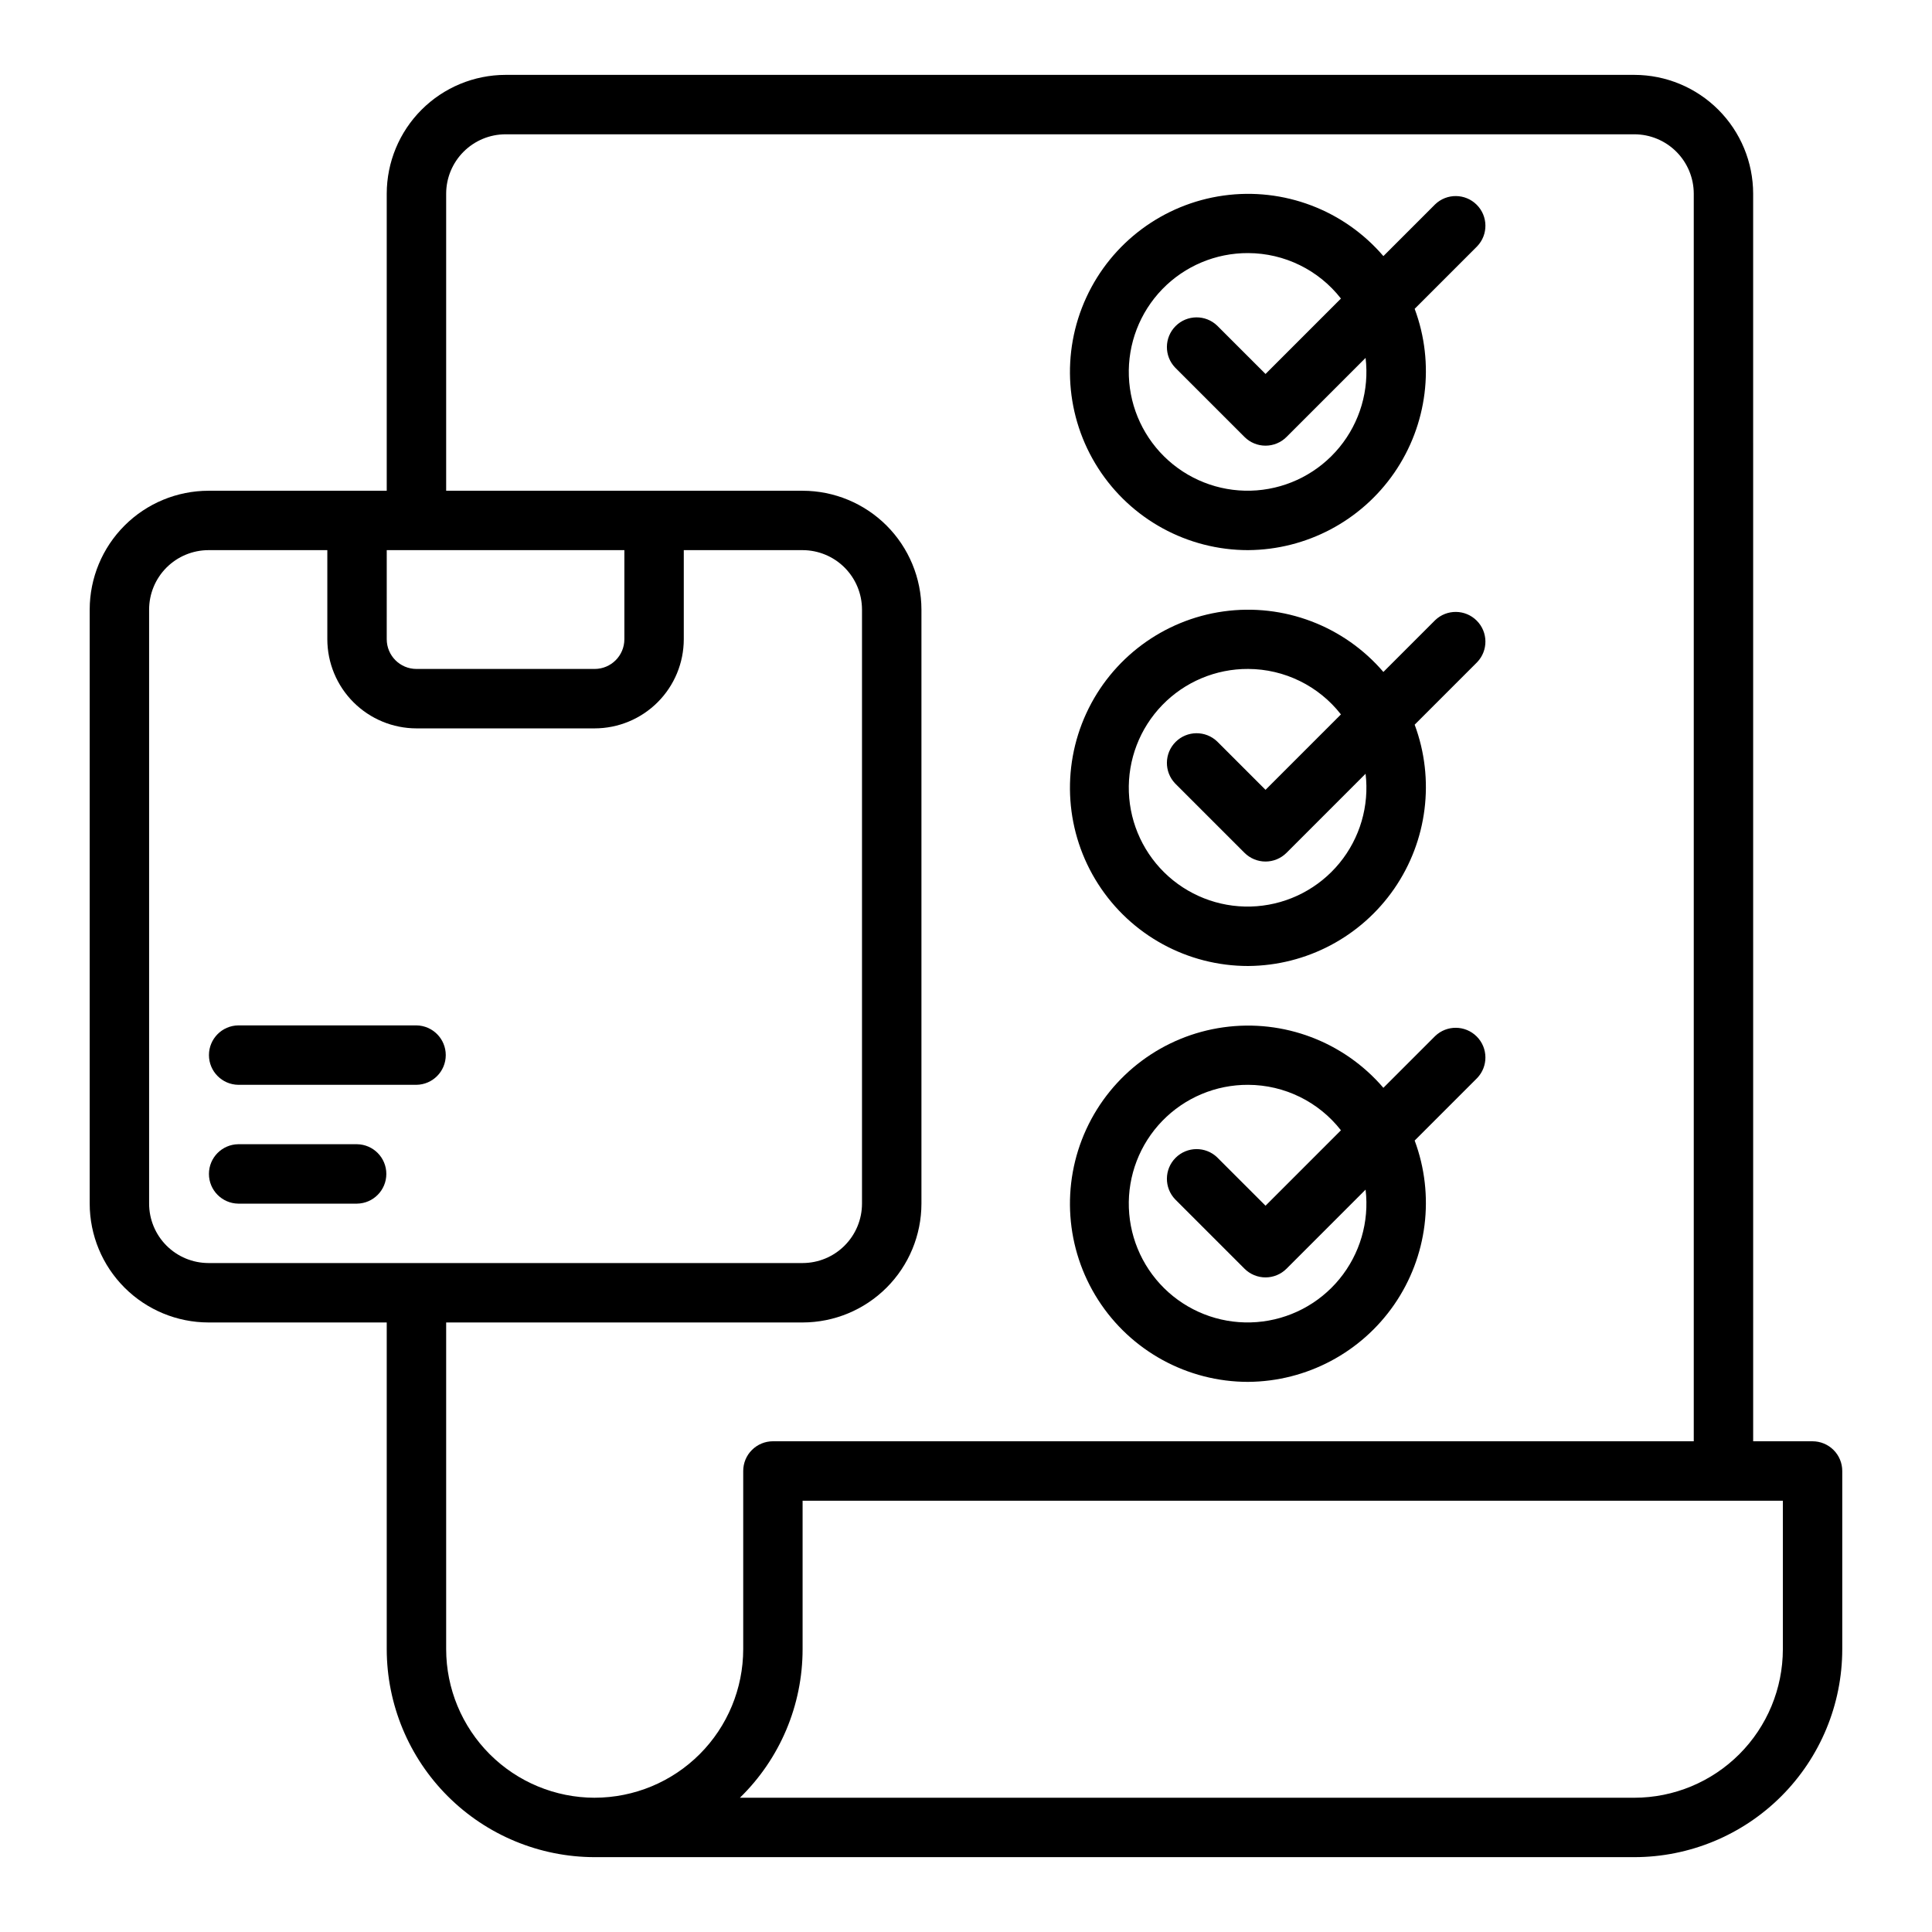
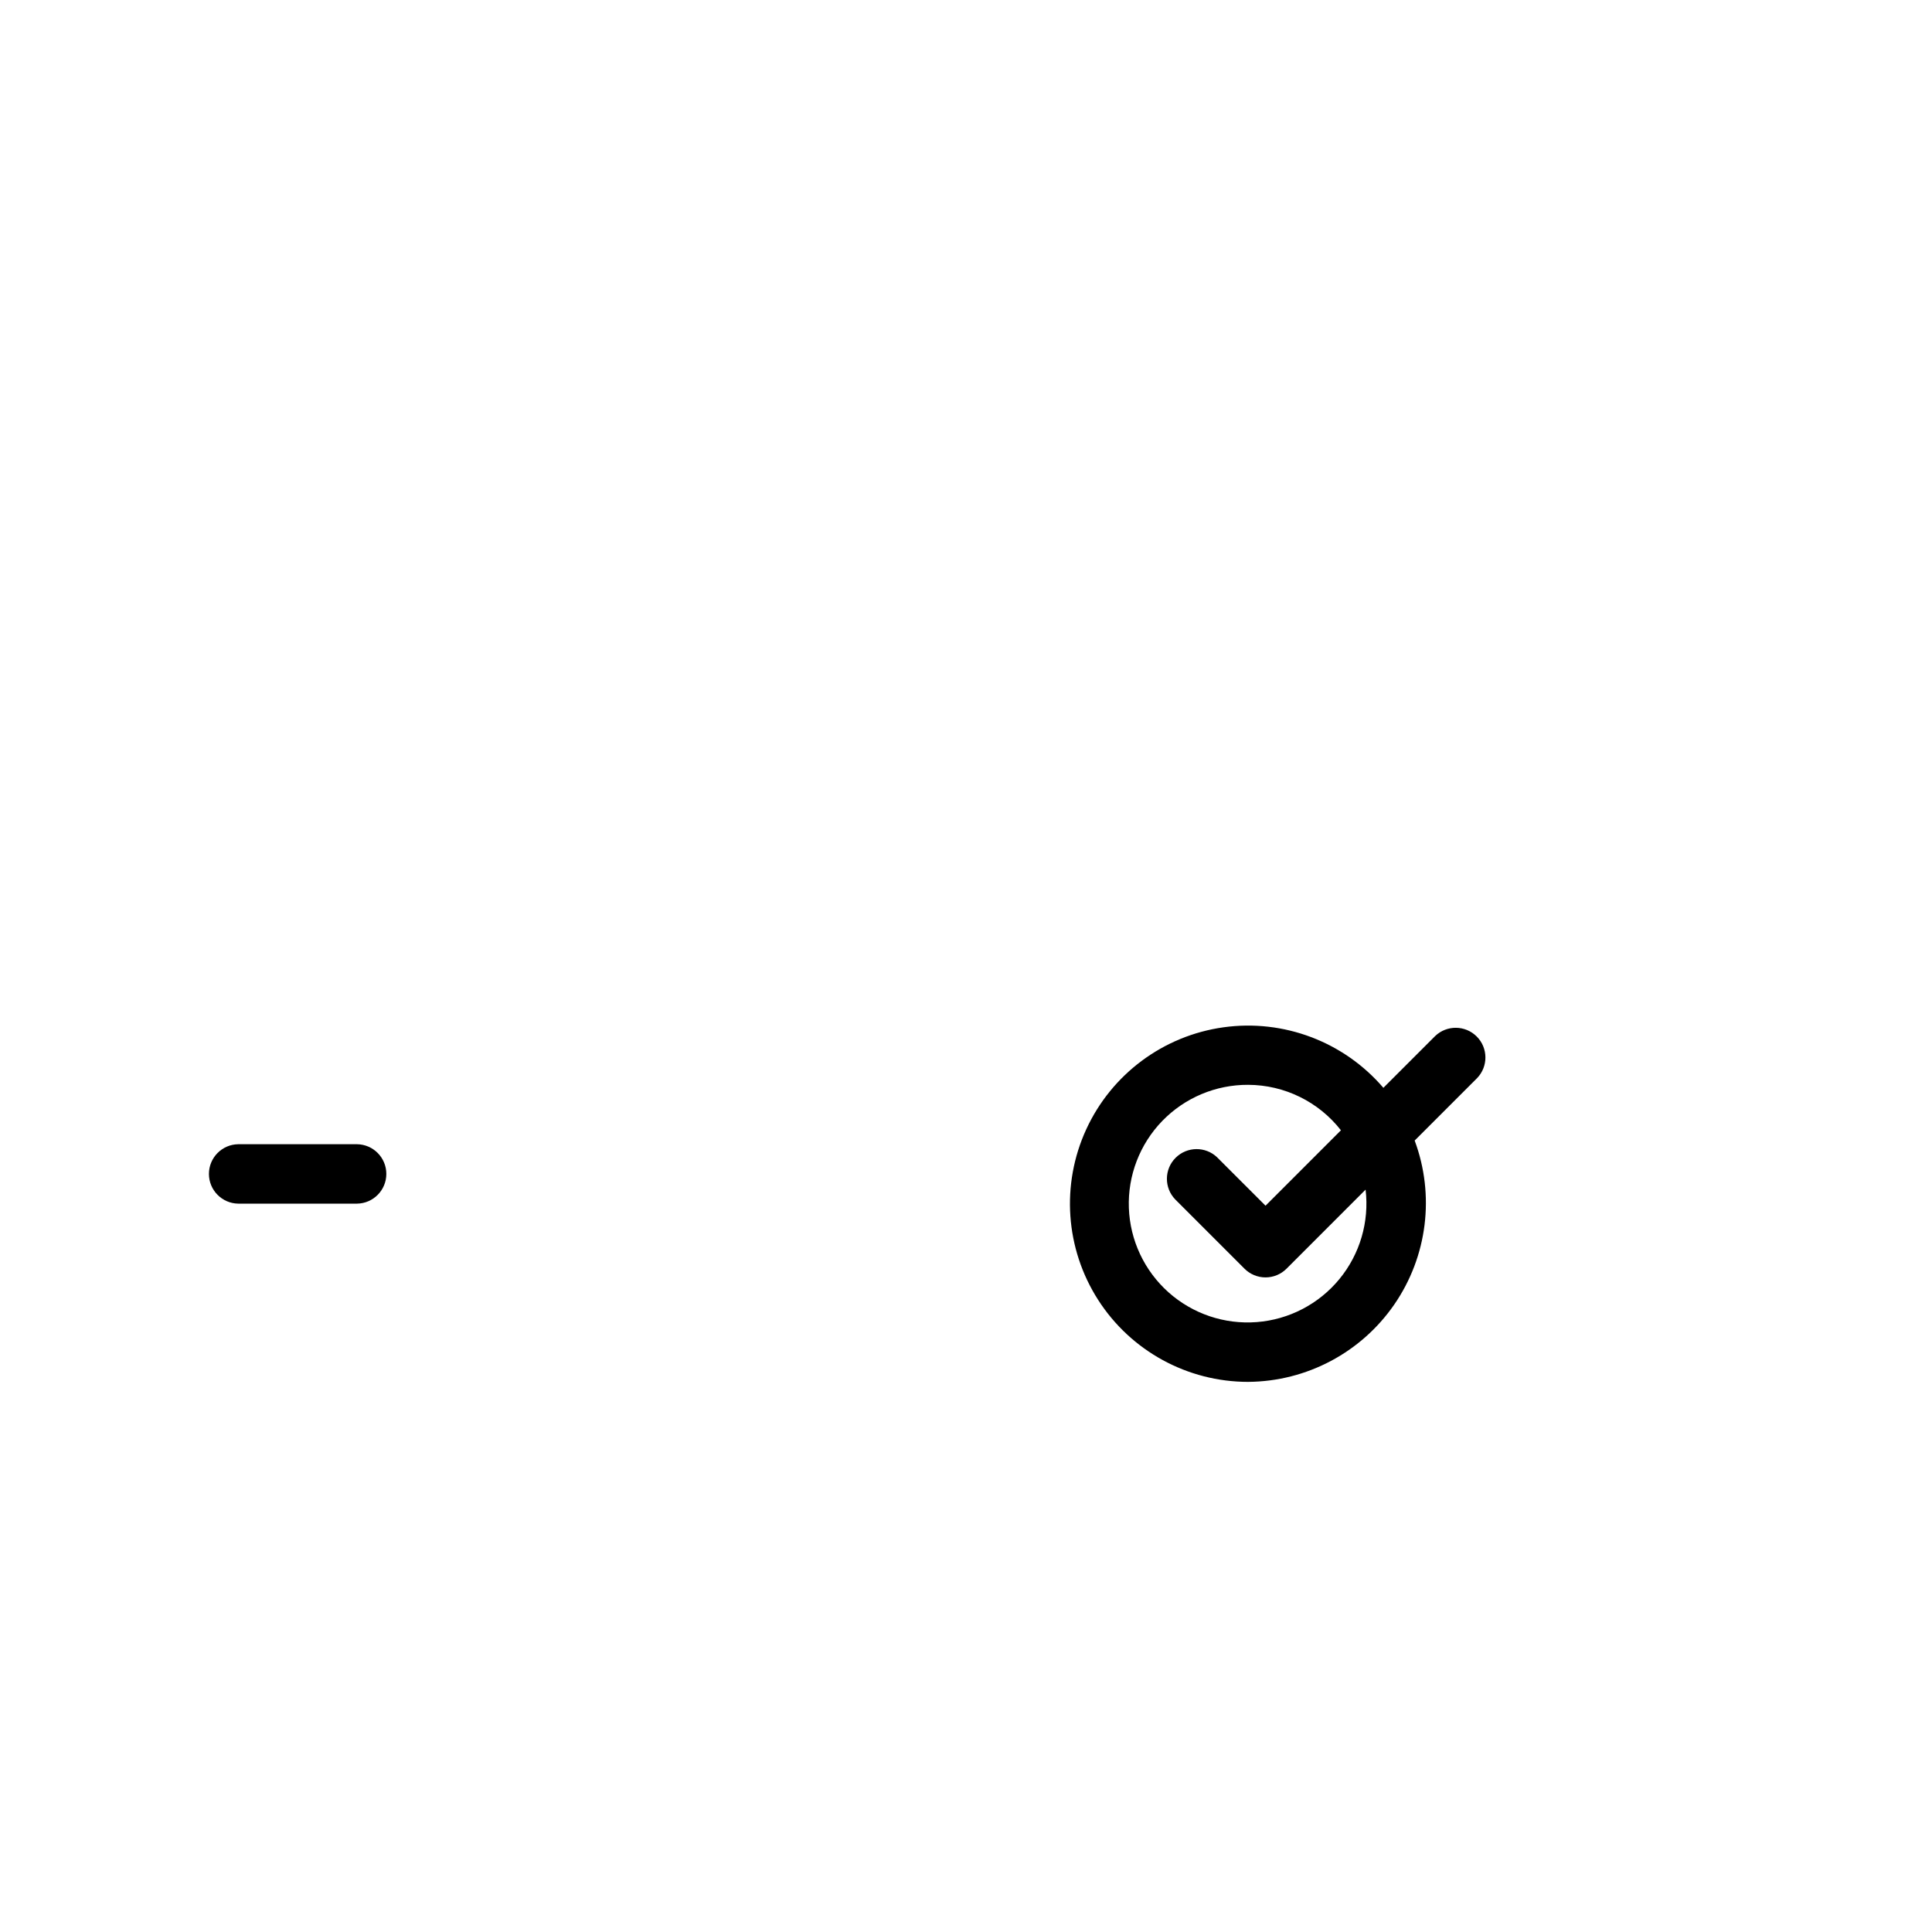
<svg xmlns="http://www.w3.org/2000/svg" fill="#000000" width="800px" height="800px" version="1.1" viewBox="144 144 512 512">
  <g>
-     <path d="m254.37 415.74h-47.234c-4.305 0.062-7.762 3.566-7.762 7.871 0 4.305 3.461 7.812 7.762 7.875h47.234c4.305-0.062 7.762-3.57 7.762-7.875 0-4.305-3.457-7.809-7.762-7.871z" />
    <path d="m238.62 447.23h-31.488c-4.305 0.062-7.762 3.566-7.762 7.871 0 4.305 3.461 7.812 7.762 7.875h31.488c4.305-0.062 7.762-3.57 7.762-7.875 0-4.305-3.457-7.809-7.762-7.871z" />
-     <path d="m624.35 525.95h-15.742l-0.004-330.62c-0.008-8.348-3.328-16.352-9.23-22.254-5.902-5.902-13.906-9.223-22.258-9.234h-299.14c-8.348 0.012-16.352 3.332-22.254 9.234-5.902 5.902-9.223 13.906-9.234 22.254v78.723h-47.23c-8.348 0.008-16.352 3.328-22.254 9.23-5.906 5.906-9.227 13.91-9.234 22.258v157.44c0.008 8.348 3.328 16.352 9.234 22.254 5.902 5.902 13.906 9.223 22.254 9.23h47.23v86.594c0.02 14.609 5.828 28.617 16.16 38.945 10.332 10.332 24.336 16.141 38.945 16.16h275.52c14.613-0.008 28.625-5.816 38.957-16.148s16.141-24.344 16.148-38.957v-47.23c0-2.09-0.828-4.094-2.305-5.566-1.477-1.477-3.481-2.309-5.566-2.309zm-377.86-236.16h62.977v23.617h-0.004c-0.004 4.348-3.523 7.867-7.871 7.871h-47.23c-4.348-0.004-7.867-3.523-7.875-7.871zm-47.23 188.93h-0.004c-4.176-0.004-8.176-1.664-11.129-4.617-2.949-2.949-4.609-6.953-4.613-11.125v-157.44c0.004-4.176 1.664-8.176 4.613-11.129 2.953-2.949 6.953-4.609 11.129-4.617h31.488v23.617c0.008 6.262 2.496 12.266 6.926 16.691 4.426 4.426 10.43 6.918 16.691 6.926h47.23c6.262-0.008 12.266-2.5 16.691-6.926 4.43-4.426 6.918-10.43 6.926-16.691v-23.617h31.488c4.172 0.008 8.176 1.668 11.125 4.617 2.953 2.953 4.613 6.953 4.617 11.129v157.44c-0.004 4.172-1.664 8.176-4.617 11.125-2.949 2.953-6.953 4.613-11.125 4.617zm102.34 141.7h-0.004c-10.434-0.012-20.438-4.16-27.816-11.539s-11.531-17.383-11.543-27.82v-86.594h94.465c8.348-0.008 16.352-3.328 22.254-9.23 5.902-5.902 9.223-13.906 9.234-22.254v-157.44c-0.012-8.348-3.332-16.352-9.234-22.258-5.902-5.902-13.906-9.223-22.254-9.23h-94.465v-78.723c0.004-4.172 1.664-8.176 4.617-11.125 2.949-2.953 6.953-4.613 11.125-4.617h299.14c4.176 0.004 8.18 1.664 11.129 4.617 2.953 2.949 4.613 6.953 4.617 11.125v330.62h-244.03c-2.09 0-4.094 0.832-5.57 2.309-1.477 1.473-2.305 3.477-2.305 5.566v47.23c-0.012 10.438-4.16 20.441-11.539 27.82-7.379 7.379-17.383 11.527-27.82 11.539zm314.88-39.359h-0.004c-0.012 10.438-4.16 20.441-11.539 27.82-7.379 7.383-17.387 11.531-27.824 11.539h-237.03c10.621-10.34 16.613-24.535 16.613-39.359v-39.359h259.78z" />
-     <path d="m474.78 289.79c15.473-0.105 29.922-7.754 38.711-20.488 8.785-12.738 10.805-28.961 5.41-43.461l16.551-16.555c2.973-3.09 2.926-7.992-0.109-11.023-3.031-3.031-7.934-3.078-11.023-0.105l-13.707 13.711c-10.473-12.223-26.445-18.266-42.379-16.043-15.938 2.227-29.645 12.414-36.367 27.035-6.723 14.621-5.535 31.656 3.152 45.203 8.684 13.547 23.672 21.734 39.762 21.727zm0-78.719c9.609 0.031 18.668 4.473 24.582 12.047l-19.984 19.988-12.805-12.801c-3.094-2.973-7.992-2.926-11.027 0.105-3.031 3.035-3.078 7.934-0.105 11.023l18.367 18.367c1.477 1.477 3.481 2.305 5.566 2.305 2.09 0 4.09-0.828 5.566-2.305l20.953-20.957c1.012 8.516-1.492 17.078-6.938 23.703-5.445 6.625-13.355 10.746-21.902 11.406-8.551 0.66-17-2.195-23.398-7.906-6.394-5.711-10.188-13.785-10.496-22.352-0.309-8.57 2.891-16.895 8.855-23.055 5.969-6.156 14.191-9.613 22.766-9.57z" />
-     <path d="m474.78 400c15.473-0.105 29.922-7.754 38.711-20.492 8.785-12.734 10.805-28.957 5.41-43.461l16.551-16.551c2.973-3.094 2.926-7.992-0.109-11.023-3.031-3.035-7.934-3.082-11.023-0.109l-13.711 13.711h0.004c-10.473-12.219-26.445-18.266-42.379-16.043-15.938 2.227-29.645 12.418-36.367 27.035-6.723 14.621-5.535 31.66 3.152 45.203 8.684 13.547 23.672 21.738 39.762 21.73zm0-78.719v-0.004c9.609 0.035 18.668 4.477 24.582 12.047l-19.984 19.988-12.805-12.801c-3.094-2.973-7.992-2.926-11.027 0.109-3.031 3.031-3.078 7.934-0.105 11.023l18.367 18.367v-0.004c1.477 1.477 3.481 2.309 5.566 2.309 2.09 0 4.09-0.832 5.566-2.309l20.953-20.957v0.004c1.012 8.516-1.492 17.074-6.938 23.699-5.445 6.625-13.355 10.746-21.902 11.406-8.551 0.66-17-2.195-23.398-7.906-6.394-5.711-10.188-13.781-10.496-22.352-0.309-8.57 2.891-16.895 8.855-23.051 5.969-6.16 14.191-9.617 22.766-9.574z" />
    <path d="m474.78 510.21c15.473-0.105 29.922-7.754 38.711-20.492 8.785-12.734 10.805-28.957 5.41-43.461l16.551-16.551c2.973-3.09 2.926-7.992-0.109-11.023-3.031-3.031-7.934-3.082-11.023-0.109l-13.711 13.711h0.004c-10.473-12.219-26.445-18.266-42.379-16.039-15.938 2.223-29.645 12.414-36.367 27.035-6.723 14.617-5.535 31.656 3.152 45.203 8.684 13.543 23.672 21.734 39.762 21.727zm0-78.719c9.609 0.031 18.668 4.473 24.582 12.047l-19.984 19.988-12.805-12.801v-0.004c-3.094-2.969-7.992-2.922-11.027 0.109-3.031 3.031-3.078 7.934-0.105 11.023l18.367 18.367c1.477 1.477 3.481 2.305 5.566 2.305 2.09 0 4.09-0.828 5.566-2.305l20.953-20.957c1.012 8.516-1.492 17.074-6.938 23.703-5.445 6.625-13.355 10.742-21.902 11.402-8.551 0.664-17-2.191-23.398-7.902-6.394-5.711-10.188-13.785-10.496-22.355s2.891-16.895 8.855-23.051c5.969-6.156 14.191-9.613 22.766-9.57z" />
  </g>
</svg>